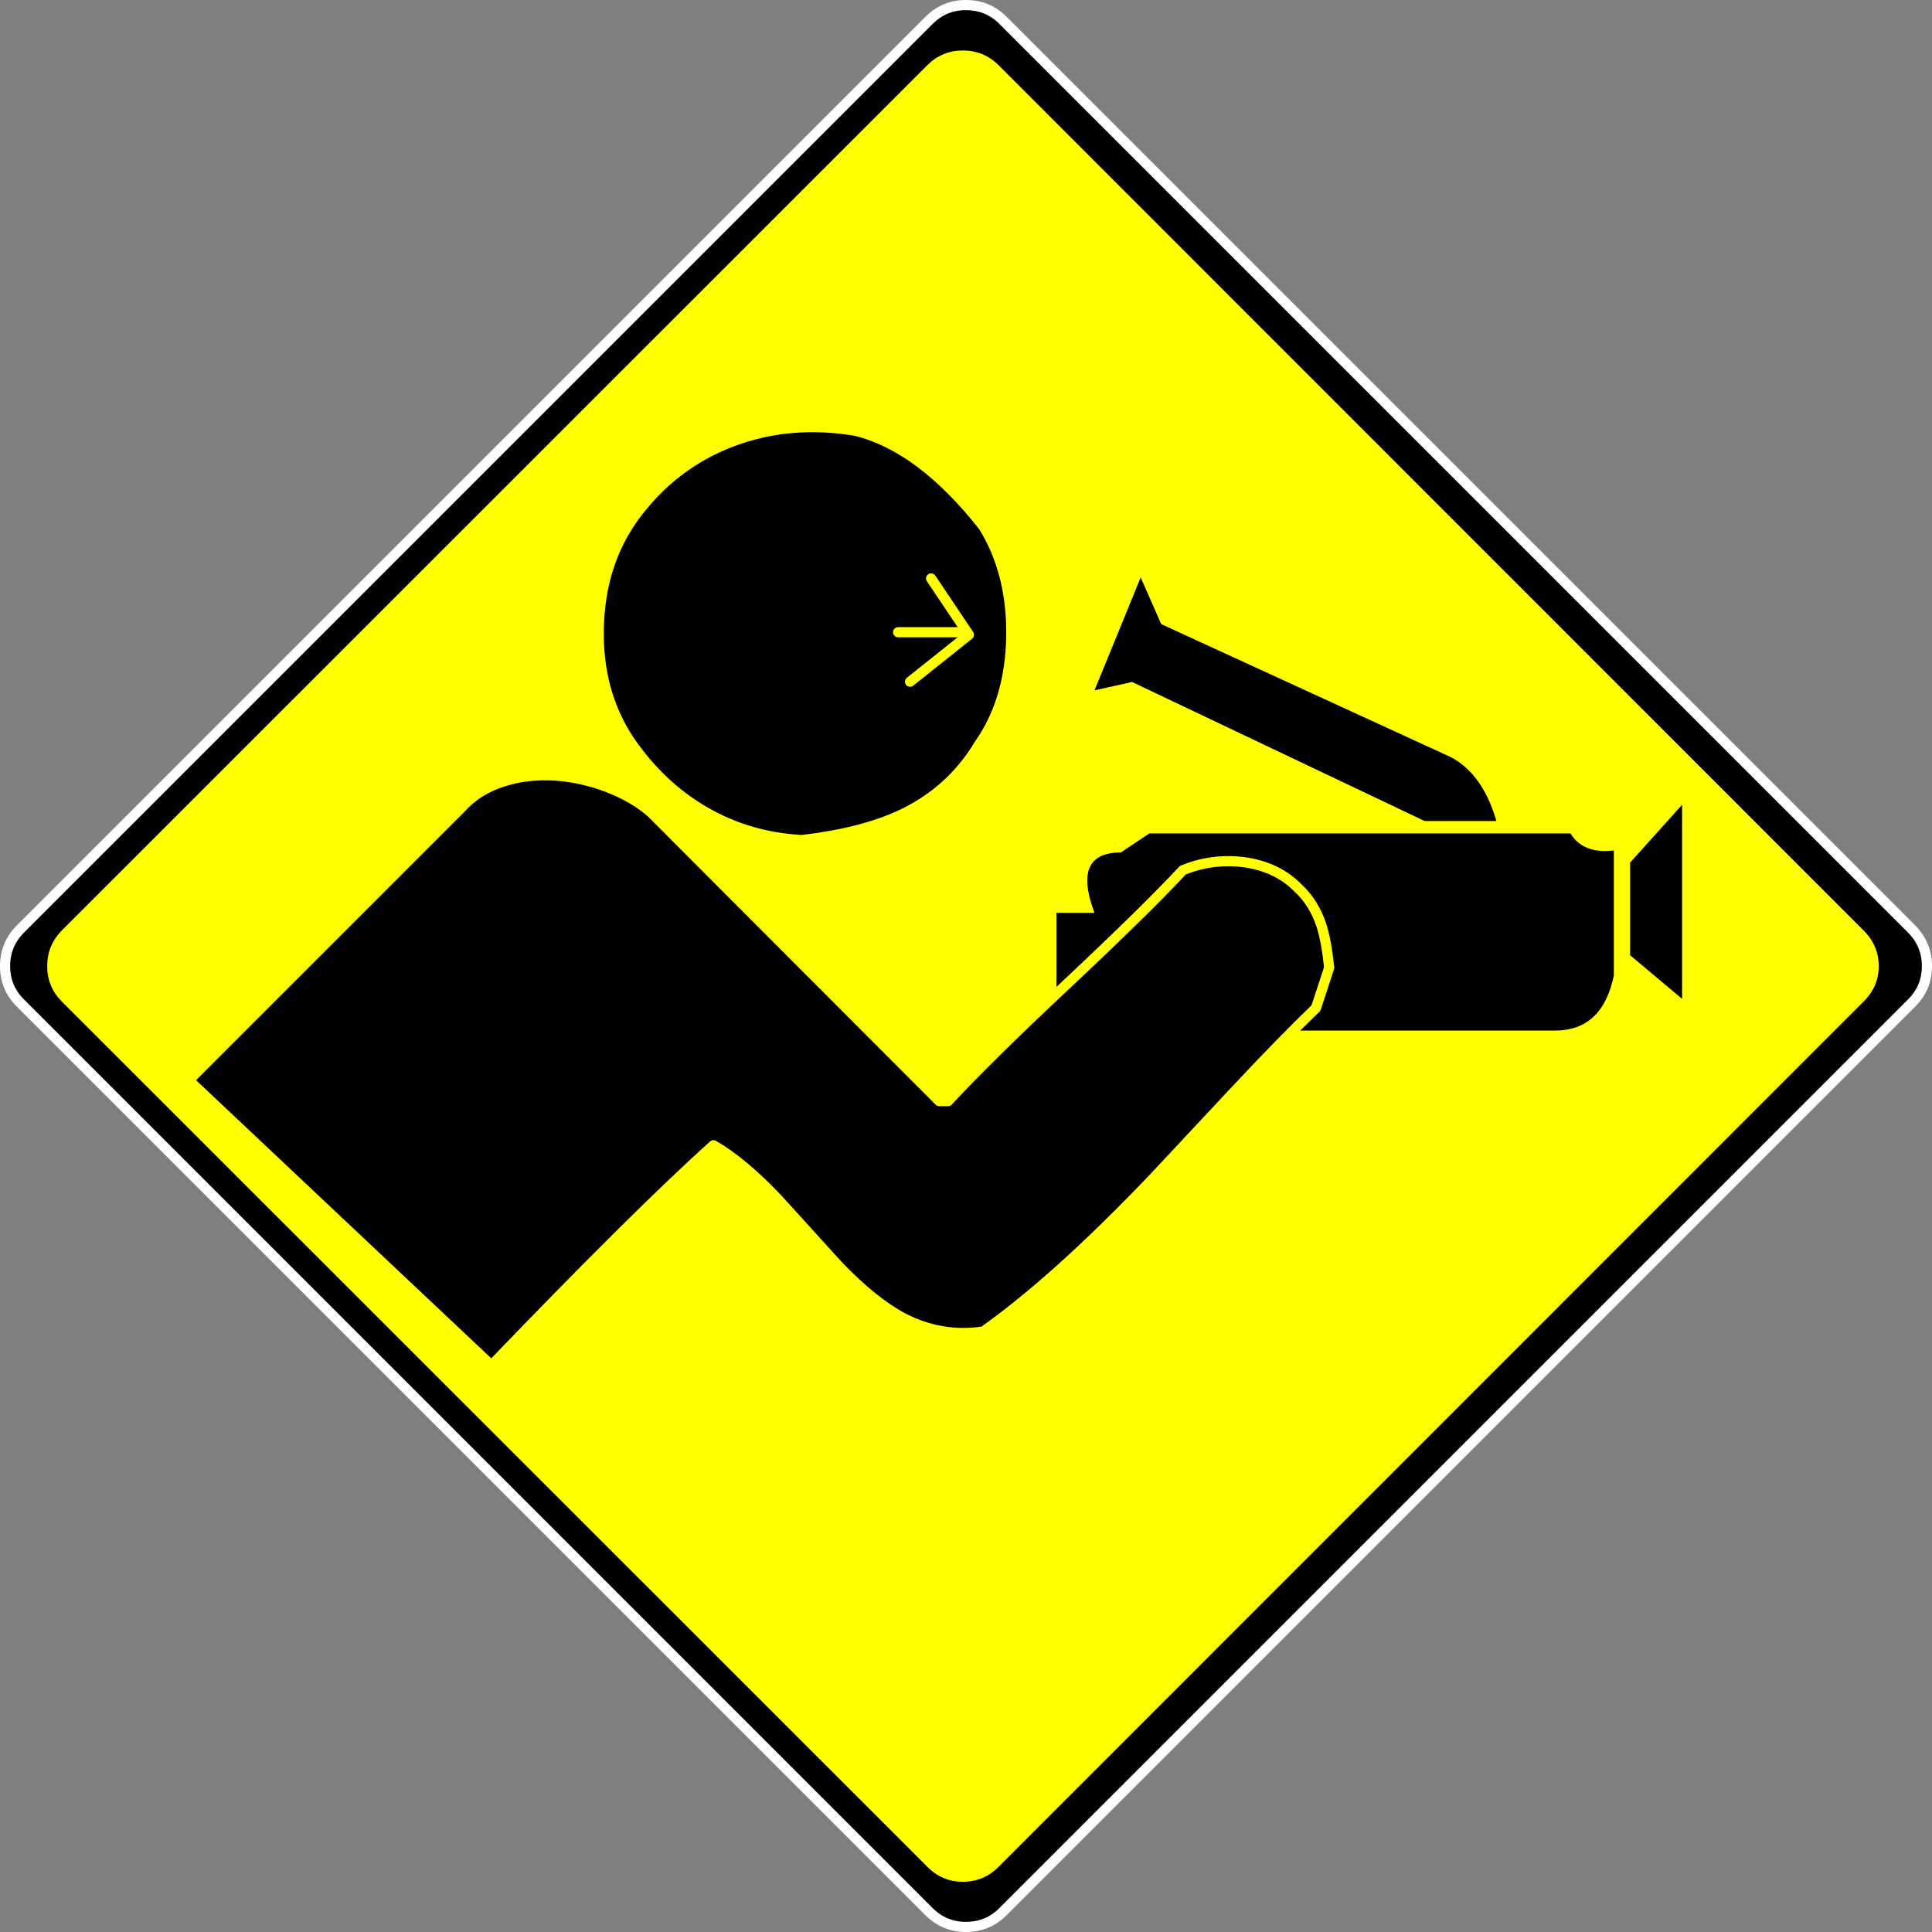
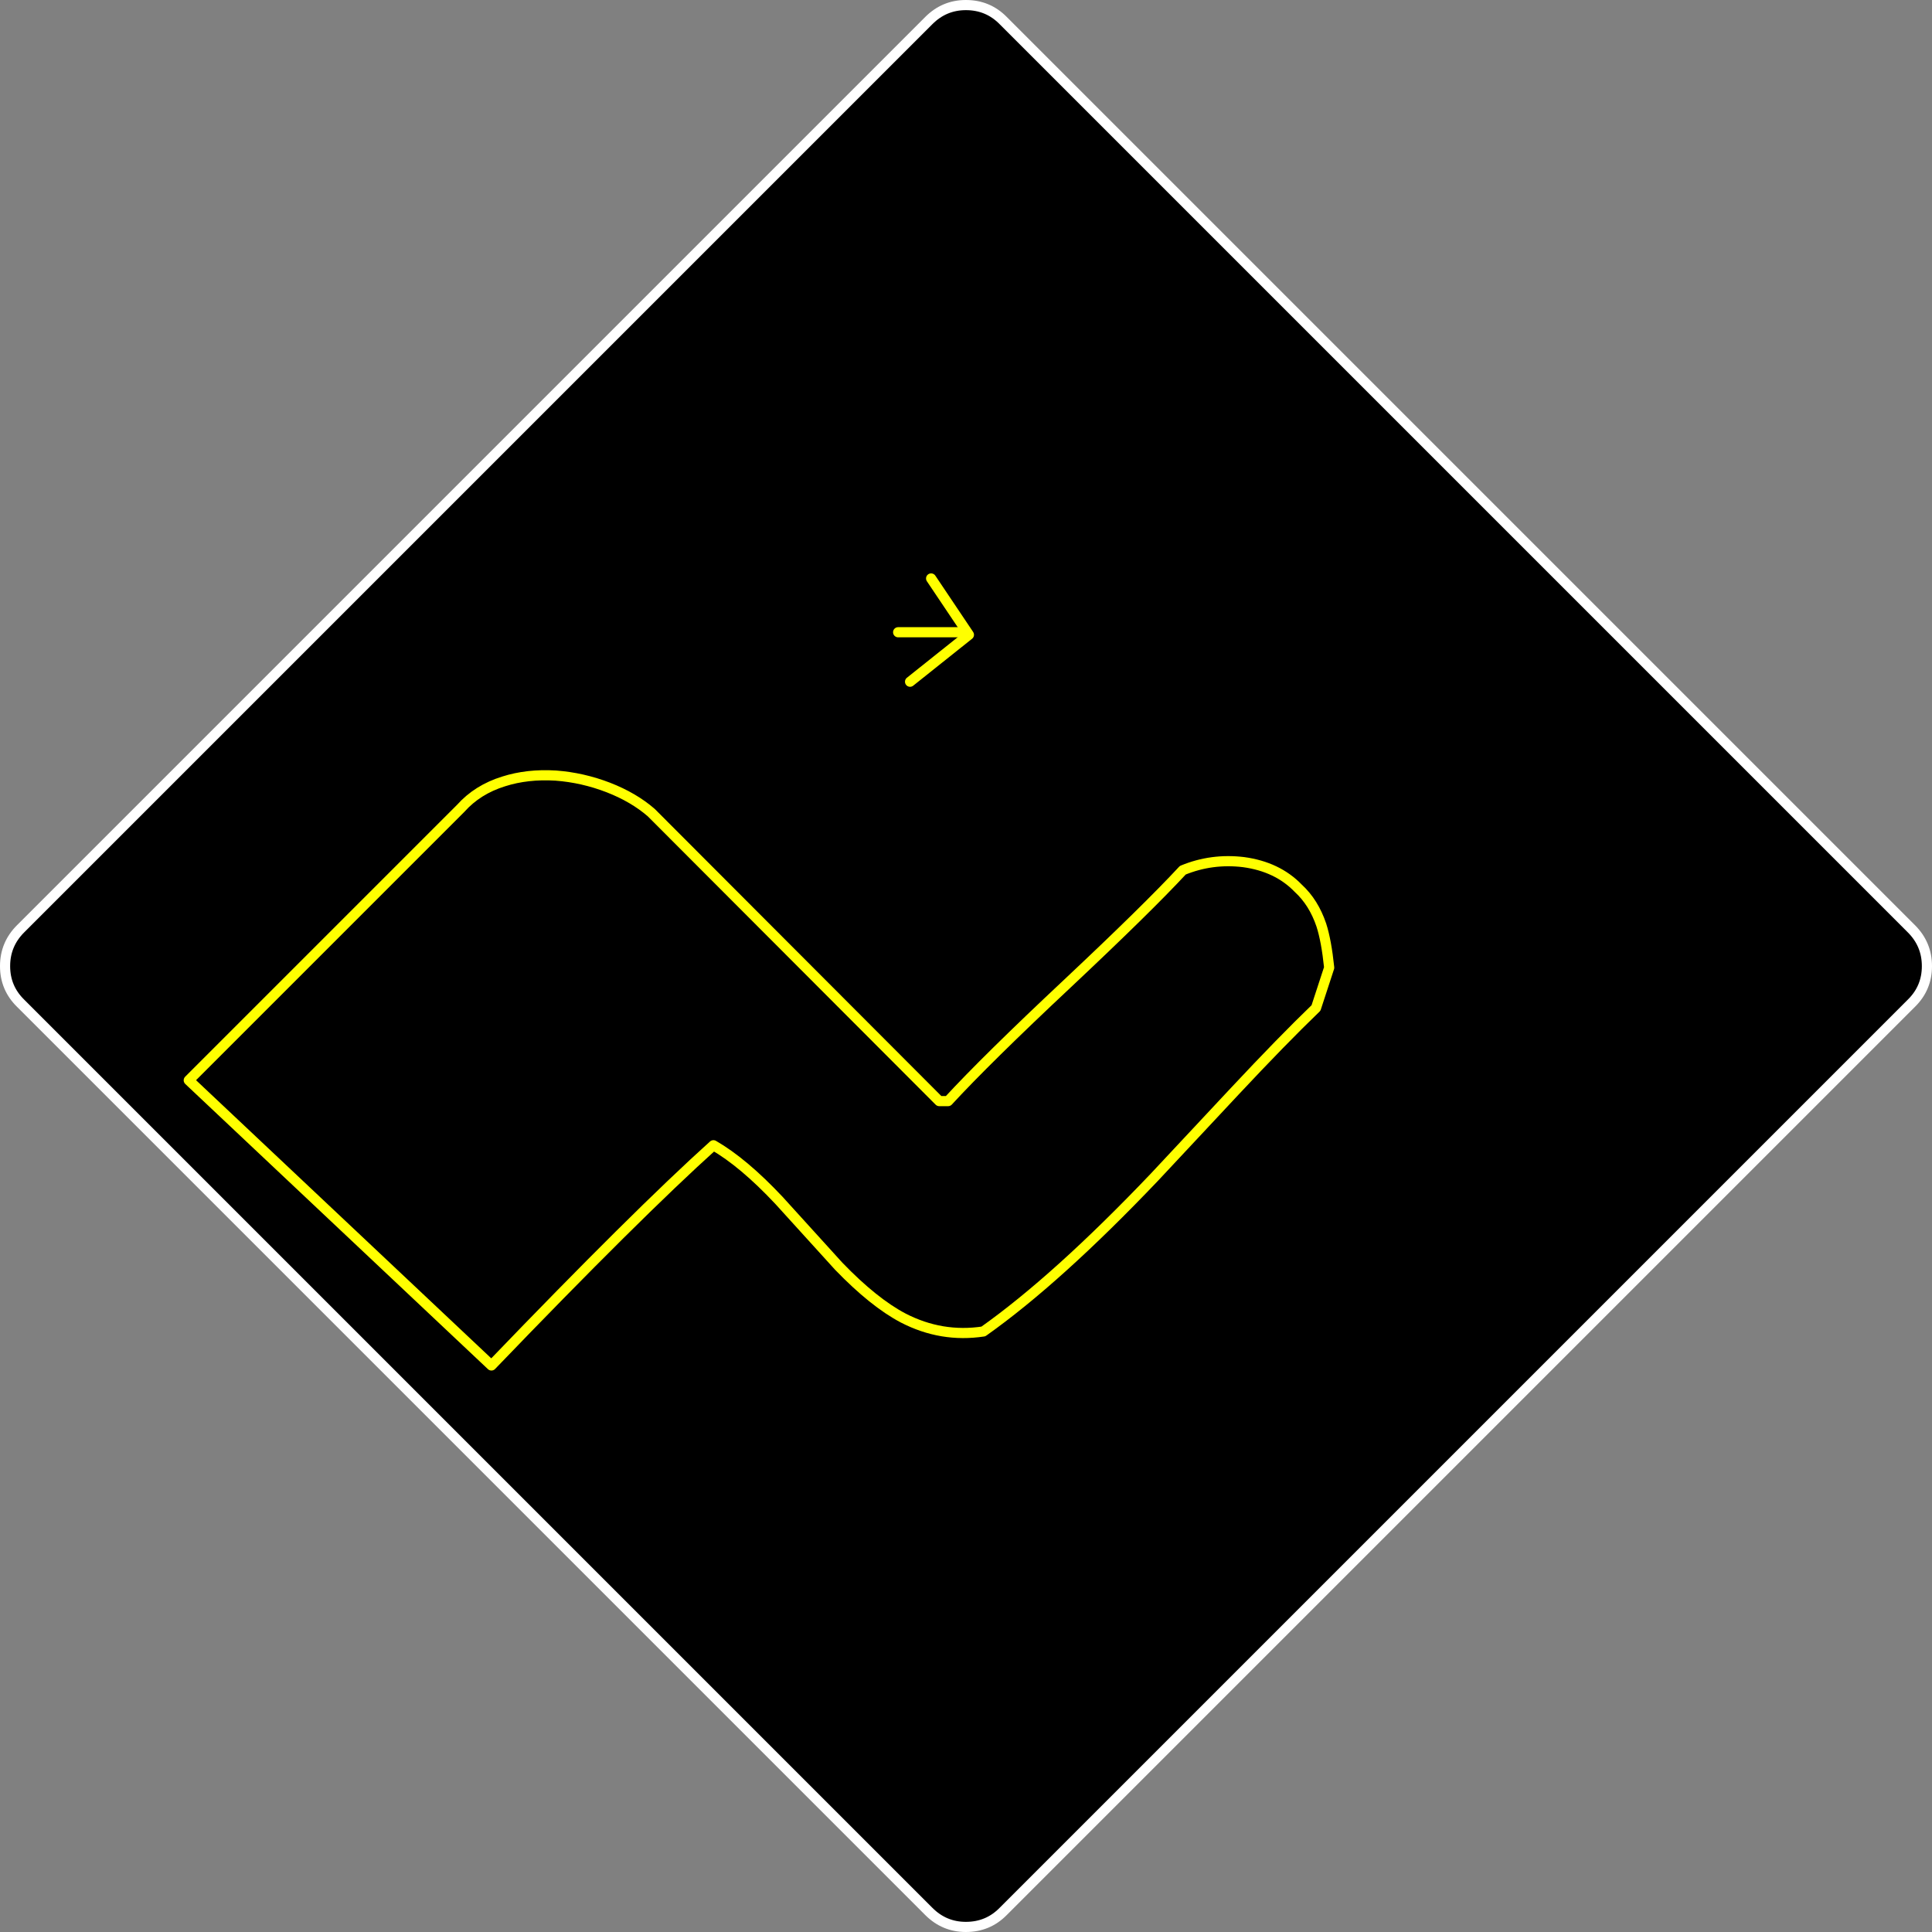
<svg xmlns="http://www.w3.org/2000/svg" height="380.75px" width="380.75px">
  <rect width="100%" height="100%" fill="#808080" stroke="none" />
  <g transform="matrix(1.0, 0.0, 0.0, 1.0, 188.4, 207.45)">
    <path d="M188.3 -9.75 L9.3 169.25 Q6.3 172.3 1.95 172.3 -2.3 172.3 -5.35 169.25 L-184.35 -9.75 Q-187.4 -12.75 -187.4 -17.05 -187.4 -21.35 -184.35 -24.4 L-5.35 -203.4 Q-2.3 -206.45 1.95 -206.45 6.3 -206.45 9.3 -203.4 L188.3 -24.4 Q191.35 -21.35 191.35 -17.05 191.35 -12.75 188.3 -9.75" fill="#000000" fill-rule="evenodd" stroke="none" />
    <path d="M188.3 -9.75 L9.3 169.25 Q6.3 172.3 1.95 172.3 -2.3 172.3 -5.35 169.25 L-184.35 -9.75 Q-187.4 -12.75 -187.4 -17.05 -187.4 -21.35 -184.35 -24.4 L-5.35 -203.4 Q-2.3 -206.45 1.95 -206.45 6.3 -206.45 9.3 -203.4 L188.3 -24.4 Q191.35 -21.35 191.35 -17.05 191.35 -12.75 188.3 -9.75 Z" fill="none" stroke="#ffffff" stroke-linecap="round" stroke-linejoin="round" stroke-width="2.0" />
-     <path d="M178.9 -10.1 L8.35 160.5 Q5.45 163.4 1.35 163.4 -2.7 163.4 -5.6 160.5 L-176.25 -10.1 Q-179.1 -13.0 -179.1 -17.05 -179.1 -21.1 -176.25 -24.05 L-5.6 -194.65 Q-2.7 -197.5 1.35 -197.5 5.45 -197.5 8.35 -194.65 L178.9 -24.05 Q181.85 -21.1 181.85 -17.05 181.85 -13.0 178.9 -10.1" fill="#ffff00" fill-rule="evenodd" stroke="none" />
    <path d="M9.9 -82.15 Q9.7 -69.7 3.7 -61.25 -1.6 -52.35 -11.2 -47.8 -18.8 -44.25 -30.4 -42.9 -40.55 -43.45 -49.0 -48.35 -57.5 -53.25 -63.55 -62.1 -69.65 -71.3 -69.4 -83.55 -69.15 -95.9 -62.7 -104.9 -55.25 -115.15 -43.75 -119.5 -32.55 -123.7 -19.9 -121.55 -7.5 -118.45 4.55 -103.2 10.05 -94.35 9.9 -82.15" fill="#000000" fill-rule="evenodd" stroke="none" />
-     <path d="M36.4 -93.65 L40.45 -84.45 97.5 -58.25 Q103.8 -54.95 106.5 -45.65 L92.35 -45.65 34.7 -73.05 27.3 -71.4 36.4 -93.65" fill="#000000" fill-rule="evenodd" stroke="none" />
+     <path d="M36.4 -93.65 L40.45 -84.45 97.5 -58.25 L92.35 -45.65 34.7 -73.05 27.3 -71.4 36.4 -93.65" fill="#000000" fill-rule="evenodd" stroke="none" />
    <path d="M132.85 -37.45 L143.1 -48.85 143.1 -10.6 132.85 -19.2 132.85 -37.45" fill="#000000" fill-rule="evenodd" stroke="none" />
    <path d="M129.65 -39.85 L129.65 -15.2 Q127.4 -4.35 118.05 -4.35 L29.15 -4.35 23.55 -11.8 19.8 -11.8 19.8 -27.55 27.3 -27.55 Q22.8 -39.45 32.5 -39.45 L38.1 -43.2 121.1 -43.2 Q123.65 -39.1 129.65 -39.85" fill="#000000" fill-rule="evenodd" stroke="none" />
    <path d="M56.65 -37.55 Q63.35 -36.65 67.45 -32.4 70.5 -29.6 72.0 -25.15 73.0 -22.05 73.55 -16.75 L70.95 -8.8 Q64.35 -2.45 54.9 7.65 L39.1 24.55 Q19.95 44.65 5.4 54.95 -2.85 56.2 -10.4 52.3 -16.2 49.25 -23.1 42.1 L-34.9 29.1 Q-41.9 21.65 -47.8 18.25 -62.8 31.75 -91.55 61.65 L-151.2 5.45 -97.6 -48.15 Q-94.3 -51.85 -89.15 -53.45 -84.45 -54.95 -78.85 -54.6 -73.55 -54.2 -68.5 -52.25 -63.5 -50.3 -60.05 -47.3 L-3.3 9.55 -1.55 9.55 Q6.0 1.35 22.0 -13.65 37.75 -28.45 44.7 -35.95 50.4 -38.3 56.65 -37.55" fill="#000000" fill-rule="evenodd" stroke="none" />
    <path d="M56.65 -37.55 Q50.4 -38.3 44.7 -35.95 37.75 -28.45 22.0 -13.65 6.0 1.35 -1.55 9.55 L-3.3 9.55 -60.05 -47.3 Q-63.5 -50.3 -68.5 -52.25 -73.55 -54.2 -78.85 -54.6 -84.45 -54.95 -89.15 -53.45 -94.3 -51.85 -97.6 -48.15 L-151.2 5.45 -91.55 61.65 Q-62.8 31.75 -47.8 18.25 -41.9 21.65 -34.9 29.1 L-23.1 42.1 Q-16.2 49.25 -10.4 52.3 -2.85 56.2 5.4 54.95 19.95 44.65 39.1 24.55 L54.9 7.65 Q64.35 -2.45 70.95 -8.8 L73.55 -16.75 Q73.0 -22.05 72.0 -25.15 70.5 -29.6 67.45 -32.4 63.35 -36.65 56.65 -37.55 Z" fill="none" stroke="#ffff00" stroke-linecap="round" stroke-linejoin="round" stroke-width="2.0" />
    <path d="M-4.9 -93.45 L2.55 -82.35 -9.05 -73.1" fill="none" stroke="#ffff00" stroke-linecap="round" stroke-linejoin="round" stroke-width="2.0" />
    <path d="M-11.4 -82.85 L1.6 -82.85" fill="none" stroke="#ffff00" stroke-linecap="round" stroke-linejoin="round" stroke-width="2.0" />
  </g>
</svg>